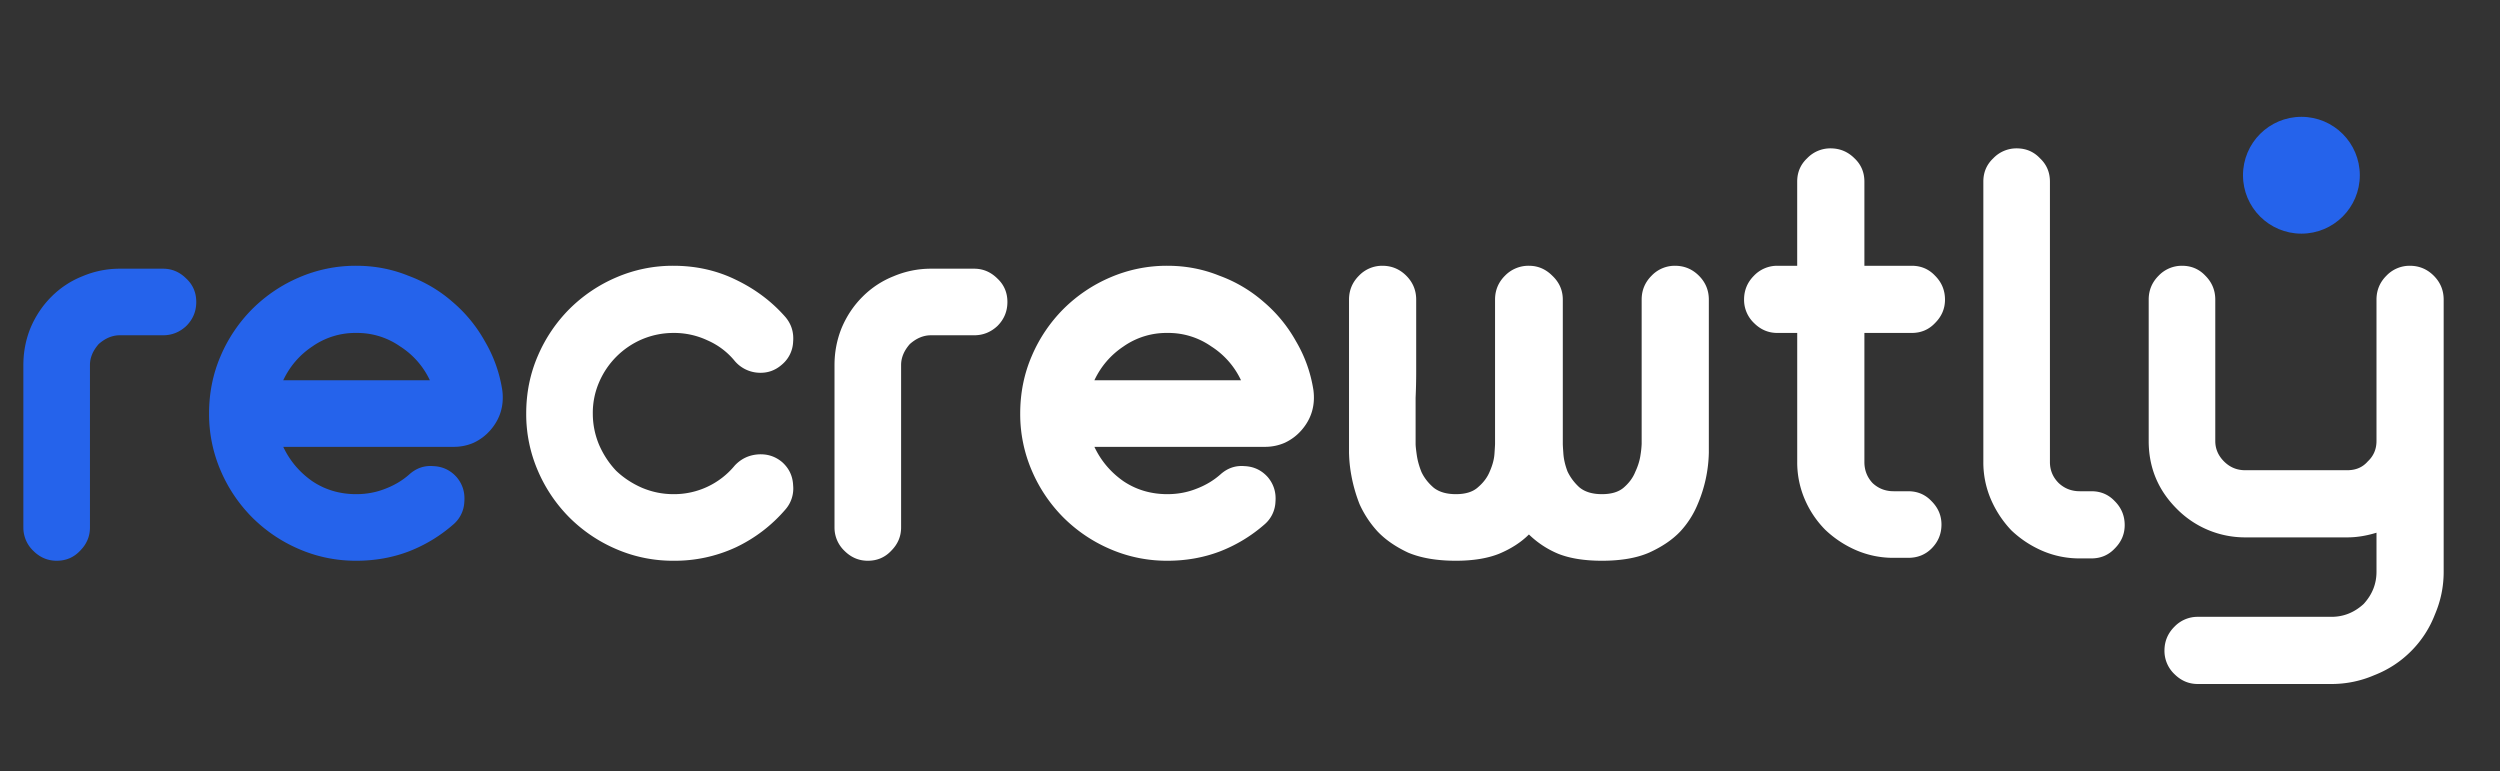
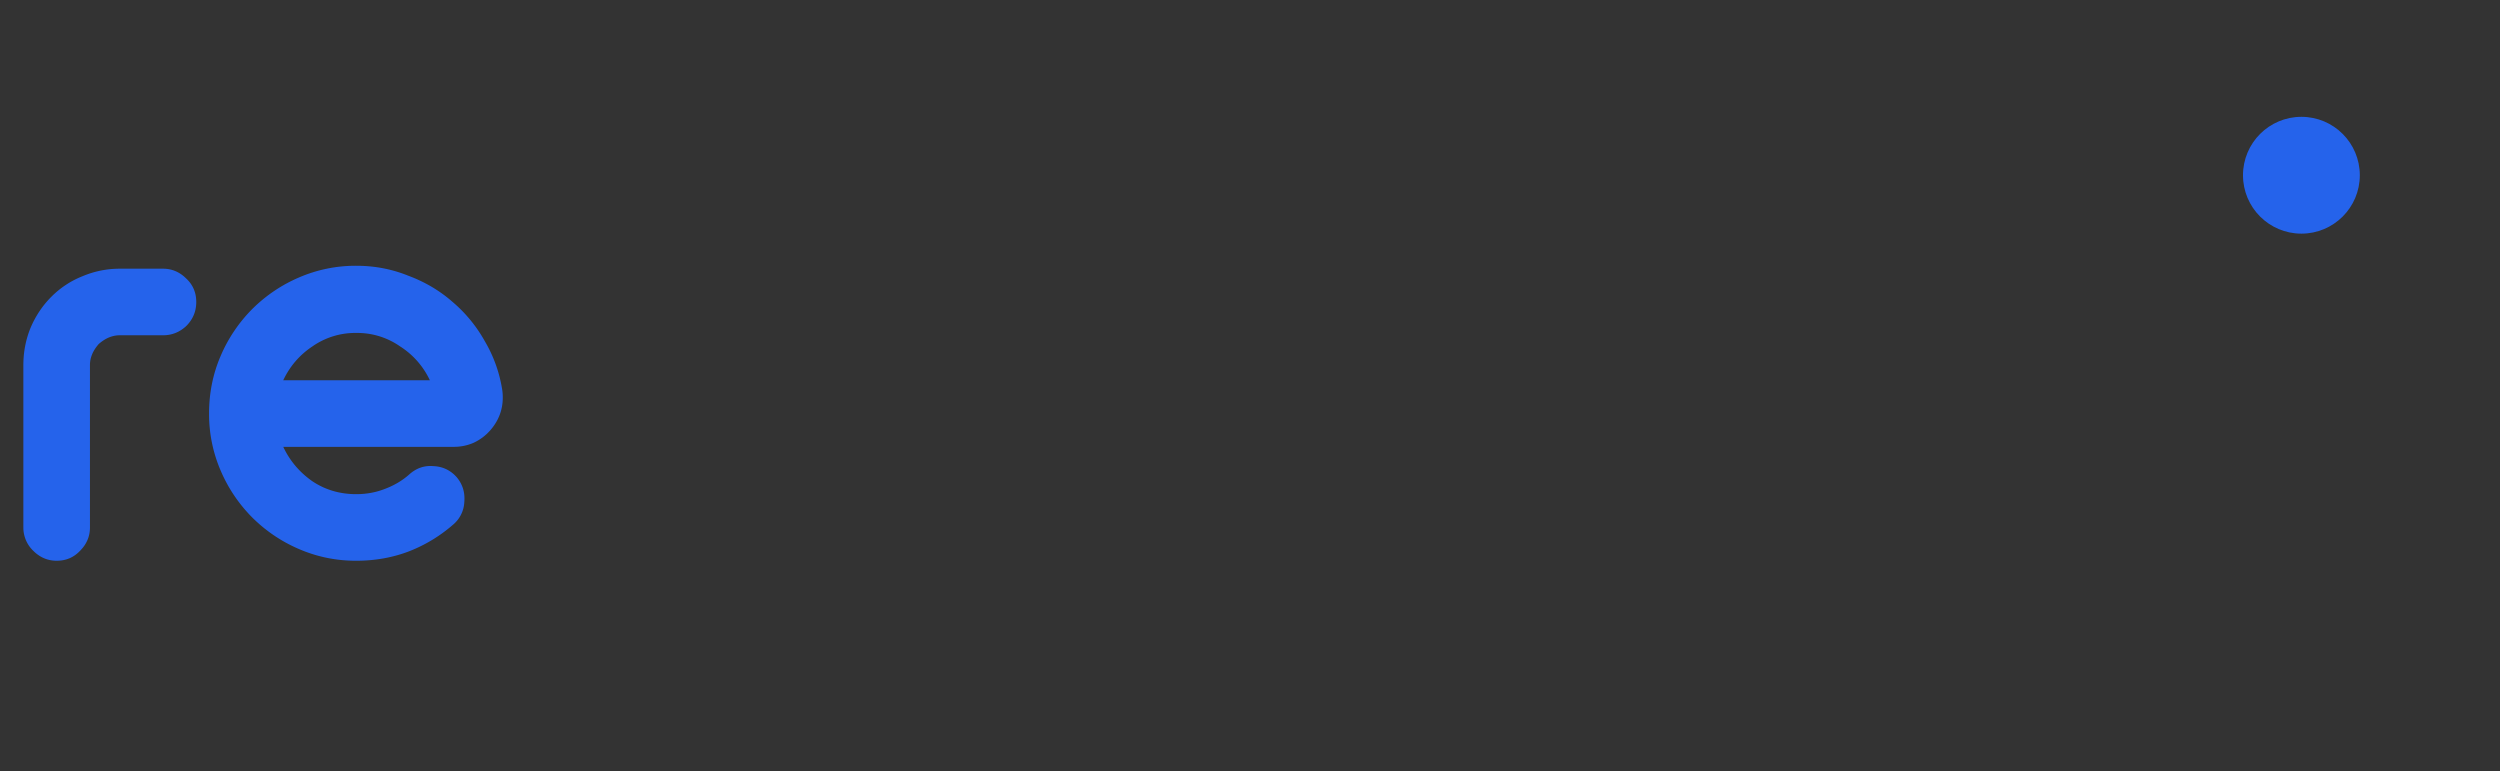
<svg xmlns="http://www.w3.org/2000/svg" width="107" height="33" fill="none">
  <rect width="100%" height="100%" fill="#333333" stroke="none" />
  <circle cx="98.5" cy="7.5" r="2.5" fill="#2563EB" />
  <path fill="#2563EB" d="M6.975 11.5q.575 0 1 .425.425.4.425 1t-.425 1.025q-.425.4-1 .4h-1.85q-.476 0-.9.375-.375.425-.375.9v6.95q0 .575-.425 1-.4.425-1 .425-.575 0-1-.425a1.37 1.37 0 0 1-.425-1v-6.95q0-.825.3-1.575.326-.776.9-1.35a3.9 3.9 0 0 1 1.325-.875 4.1 4.1 0 0 1 1.6-.325zm14.523 5.2q.124.975-.5 1.7-.3.35-.725.55-.4.175-.85.175h-7.3q.425.9 1.25 1.475.825.55 1.875.55.65 0 1.225-.225.6-.225 1.05-.625t1.025-.35q.6.025 1 .475.375.45.325 1.05a1.34 1.34 0 0 1-.475.975 6.4 6.4 0 0 1-1.9 1.15q-1.05.4-2.25.4a6.1 6.1 0 0 1-2.45-.5 6.4 6.4 0 0 1-2-1.35 6.4 6.4 0 0 1-1.35-2 6.1 6.1 0 0 1-.5-2.45q0-1.324.5-2.475a6.4 6.4 0 0 1 1.35-2 6.4 6.4 0 0 1 2-1.35 6.1 6.1 0 0 1 2.45-.5q1.175 0 2.225.425 1.075.4 1.9 1.125a6.1 6.1 0 0 1 1.375 1.675q.575.975.75 2.1m-3.1-.425a3.46 3.46 0 0 0-1.275-1.45 3.2 3.2 0 0 0-1.875-.575 3.2 3.2 0 0 0-1.875.575q-.825.55-1.25 1.45z" />
-   <path fill="#fff" d="M31.447 19.925q.399-.425.975-.475.6-.05 1.05.325.45.4.474 1a1.36 1.36 0 0 1-.325 1.025 6.4 6.4 0 0 1-2.125 1.625 6.2 6.2 0 0 1-2.674.575 6.1 6.1 0 0 1-2.45-.5 6.4 6.4 0 0 1-2-1.35 6.4 6.4 0 0 1-1.35-2 6.1 6.1 0 0 1-.5-2.45q0-1.324.5-2.475a6.4 6.4 0 0 1 1.35-2 6.4 6.4 0 0 1 2-1.35 6.1 6.1 0 0 1 2.45-.5q1.45 0 2.675.6 1.25.6 2.124 1.6.376.45.325 1.05a1.34 1.34 0 0 1-.474.975q-.45.4-1.05.35a1.43 1.43 0 0 1-.975-.5 3.1 3.1 0 0 0-1.15-.875 3.36 3.36 0 0 0-1.476-.325q-.699 0-1.35.275a3.489 3.489 0 0 0-1.825 1.825 3.3 3.3 0 0 0-.274 1.35q0 .7.274 1.35.275.625.726 1.1.474.45 1.1.725.65.275 1.35.275a3.36 3.36 0 0 0 2.625-1.225M41.692 11.5q.574 0 1 .425.425.4.425 1t-.425 1.025q-.426.4-1 .4h-1.85q-.476 0-.9.375-.375.425-.375.9v6.95q0 .575-.425 1-.4.425-1 .425-.576 0-1-.425a1.37 1.37 0 0 1-.425-1v-6.95q0-.825.3-1.575.324-.776.9-1.35a3.9 3.9 0 0 1 1.325-.875 4.1 4.1 0 0 1 1.6-.325zm14.523 5.2q.124.975-.5 1.7-.3.35-.725.55-.4.175-.85.175h-7.3q.425.9 1.25 1.475.825.55 1.875.55.65 0 1.225-.225.6-.225 1.05-.625t1.025-.35q.6.025 1 .475.375.45.325 1.05a1.34 1.34 0 0 1-.475.975 6.4 6.4 0 0 1-1.9 1.15q-1.05.4-2.25.4a6.1 6.1 0 0 1-2.45-.5 6.4 6.4 0 0 1-2-1.35 6.4 6.4 0 0 1-1.35-2 6.1 6.1 0 0 1-.5-2.45q0-1.324.5-2.475a6.4 6.4 0 0 1 1.35-2 6.4 6.4 0 0 1 2-1.35 6.1 6.1 0 0 1 2.45-.5q1.175 0 2.225.425a6 6 0 0 1 1.9 1.125 6.1 6.1 0 0 1 1.375 1.675q.575.975.75 2.1m-3.1-.425a3.46 3.46 0 0 0-1.275-1.45 3.2 3.2 0 0 0-1.875-.575 3.2 3.2 0 0 0-1.875.575q-.825.55-1.25 1.45zm20.023 2.6v.5a5.9 5.9 0 0 1-.475 2.2 3.9 3.9 0 0 1-.75 1.175q-.5.525-1.325.9-.8.35-2.025.35-1.125 0-1.875-.3a4 4 0 0 1-1.25-.825q-.5.5-1.275.825-.75.3-1.85.3-1.225 0-2.05-.35-.8-.375-1.3-.9a4.4 4.4 0 0 1-.775-1.175 6.6 6.6 0 0 1-.35-1.225 6 6 0 0 1-.1-.975v-6.55q0-.6.425-1.025a1.37 1.37 0 0 1 1-.425q.6 0 1.025.425t.425 1.025V15.9q0 .575-.025 1.125V19q0 .125.05.475t.2.725q.175.375.525.675.35.275.95.275.626 0 .95-.3.35-.3.5-.675.176-.4.2-.75t.025-.425v-6.175q0-.6.425-1.025a1.4 1.4 0 0 1 1.025-.425q.576 0 1 .425.45.425.45 1.025V19q0 .075.025.425t.175.75q.176.375.5.675.351.3.975.3.6 0 .925-.275.35-.3.5-.675.175-.375.225-.725a4 4 0 0 0 .05-.475v-6.175q0-.6.425-1.025a1.37 1.37 0 0 1 1-.425q.6 0 1.025.425t.425 1.025zm8.532 2.15q.6 0 1 .425.425.425.425 1 0 .6-.424 1.025-.4.4-1 .4h-.626a4 4 0 0 1-1.6-.325 4.5 4.5 0 0 1-1.324-.875 4.2 4.2 0 0 1-.875-1.3 4 4 0 0 1-.325-1.6V14.25h-.85q-.576 0-1-.425a1.37 1.37 0 0 1-.425-1q0-.6.424-1.025a1.37 1.37 0 0 1 1-.425h.85v-3.6q0-.6.425-1a1.37 1.37 0 0 1 1-.425q.6 0 1.026.425.425.4.425 1v3.6h2.024q.6 0 1 .425.426.425.426 1.025 0 .575-.425 1-.4.425-1 .425h-2.025v5.525q0 .525.35.9.375.35.9.35zm7.842 0q.6 0 1 .425.425.425.425 1.025 0 .575-.425 1-.4.425-1 .425h-.5a4 4 0 0 1-1.6-.325 4.5 4.5 0 0 1-1.325-.875 4.5 4.5 0 0 1-.875-1.325 4 4 0 0 1-.325-1.6v-12q0-.6.425-1a1.37 1.37 0 0 1 1-.425q.6 0 1 .425.425.4.425 1v12q0 .525.375.9.375.35.9.35zm15.077 3.45q0 .95-.375 1.825a4.5 4.5 0 0 1-1.025 1.575q-.675.675-1.575 1.025a4.6 4.6 0 0 1-1.825.375h-5.725q-.575 0-1-.425a1.37 1.37 0 0 1-.425-1q0-.6.425-1.025a1.37 1.37 0 0 1 1-.425h5.725q.775 0 1.375-.55.55-.6.55-1.375V22.8q-.65.2-1.25.2h-4.375a4.1 4.1 0 0 1-2.925-1.225q-1.2-1.2-1.2-2.9v-6.05q0-.6.425-1.025a1.37 1.37 0 0 1 1-.425q.6 0 1 .425.425.425.425 1.025v6.05q0 .5.375.875t.9.375h4.375q.55 0 .875-.375.375-.35.375-.875v-6.05q0-.6.425-1.025a1.37 1.37 0 0 1 1-.425q.6 0 1.025.425t.425 1.025z" />
</svg>